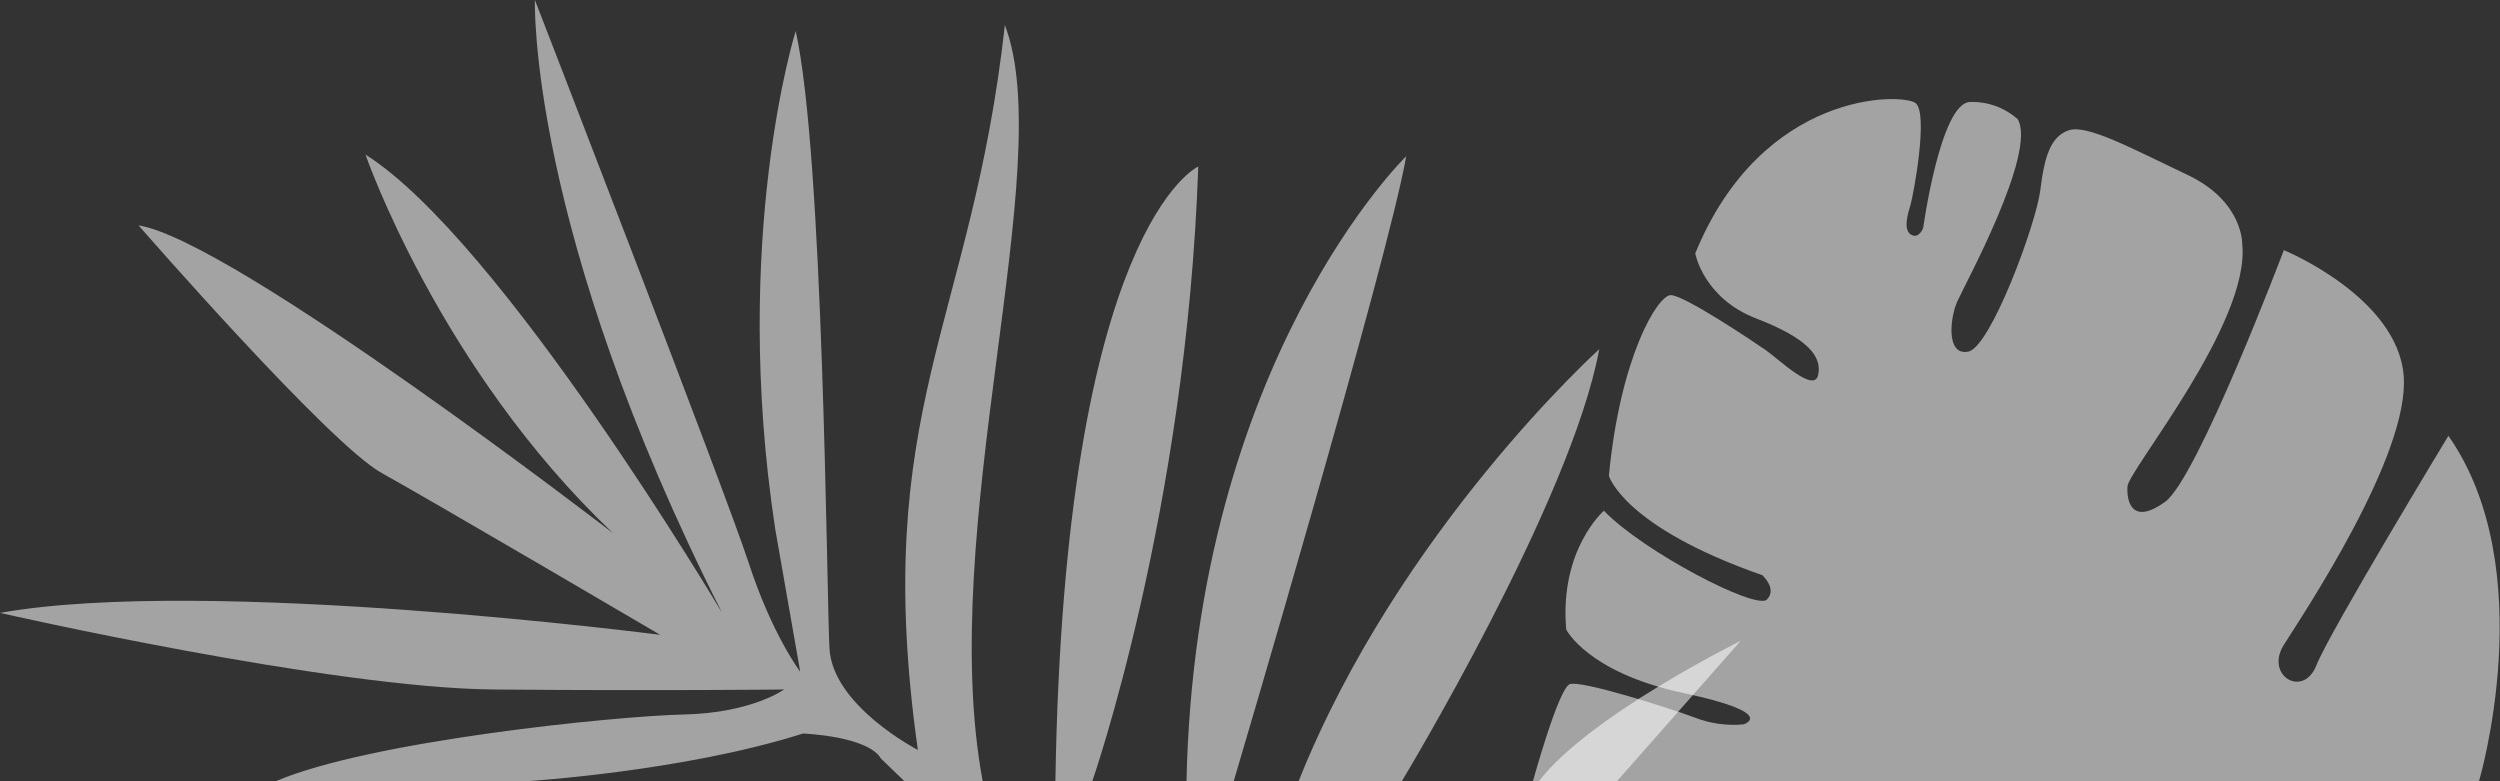
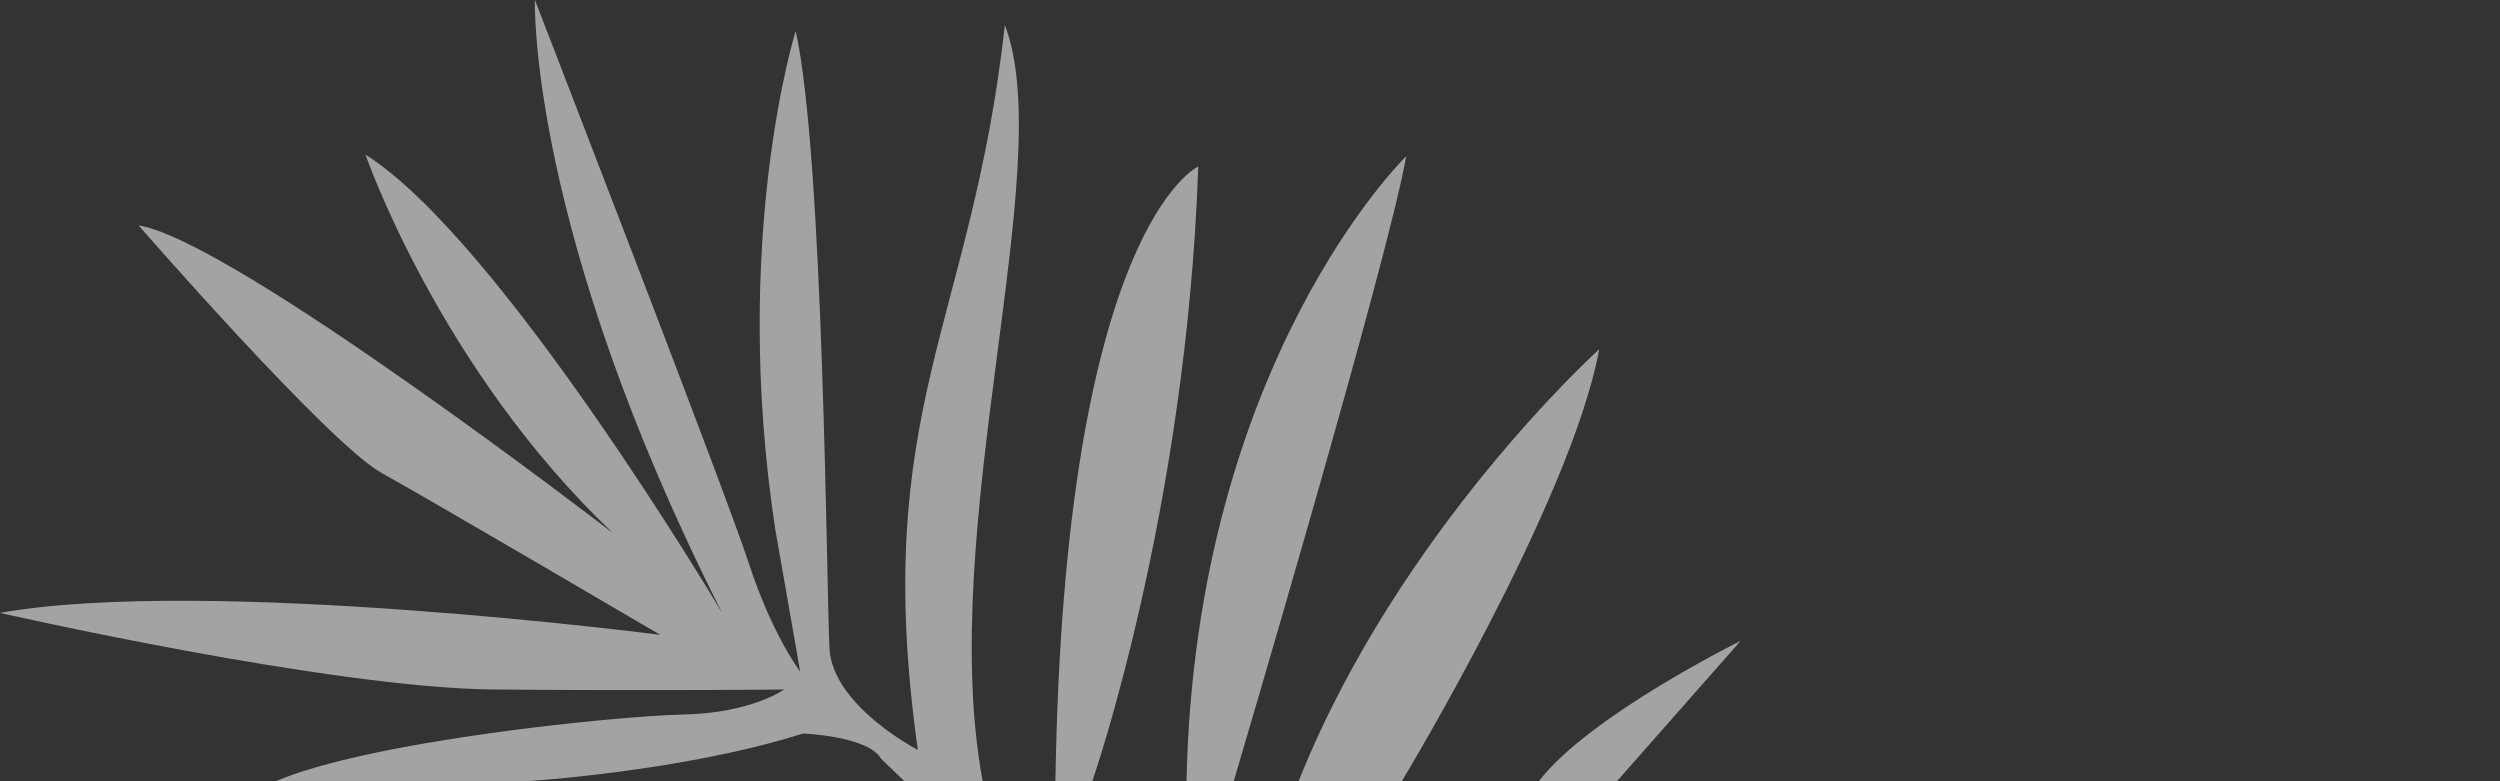
<svg xmlns="http://www.w3.org/2000/svg" width="100%" height="100%" viewBox="0 0 4738 1481" xml:space="preserve" style="fill-rule:evenodd;clip-rule:evenodd;stroke-linejoin:round;stroke-miterlimit:2;">
  <rect x="0" y="0" width="4738" height="1481" fill="#333333" stroke="none" />
  <g>
    <g>
      <g>
-         <path d="M4698.13,1480.86c0,0 119.19,-401.383 -57.91,-654.915c0,0 -225.049,371.354 -250.179,434.928c-25.13,63.575 -98.193,19.157 -61.67,-38.851c36.54,-58.007 238.77,-359.684 227.116,-509.619c-11.67,-149.951 -227.116,-238.379 -227.116,-238.379c0,0 -163.623,432.585 -225.032,477.002c-61.41,44.418 -73.194,1.807 -71.387,-29.004c1.823,-30.81 233.203,-309.716 217.529,-459.651c0,-0 2.067,-80.794 -103.646,-130.908c-105.713,-50.098 -190.446,-96.208 -225.032,-84.554c-34.587,11.653 -46.257,49.983 -54.02,113.557c-7.78,63.575 -94.19,297.803 -136.556,305.958c-42.367,8.17 -34.587,-63.575 -21.11,-94.385c13.476,-30.811 151.709,-282.39 114.908,-346.094c-6.168,-5.485 -12.809,-10.335 -19.905,-14.551c-7.097,-4.215 -14.518,-7.715 -22.282,-10.514c-7.78,-2.783 -15.739,-4.818 -23.893,-6.104c-8.155,-1.269 -16.358,-1.757 -24.61,-1.464c-55.696,1.806 -88.476,238.378 -88.476,238.378c-0,0 -7.78,22.136 -23.194,12.94c-15.413,-9.196 -5.696,-40.527 -0.781,-56.706c4.932,-16.194 34.587,-173.242 9.457,-192.545c-25.131,-19.288 -290.463,-25.114 -417.546,284.863c-0,-0 15.413,84.684 115.43,123.258c100.016,38.591 125.276,73.031 117.382,107.601c-7.91,34.571 -74.886,-30.81 -100.016,-48.161c-25.13,-17.35 -153.906,-103.597 -179.053,-103.597c-25.13,0 -95.996,117.318 -117.366,342.481c-0,-0 27.067,96.208 290.706,188.265c0,-0 28.907,25.895 8.692,46.224c-20.215,20.329 -233.985,-90.641 -308.854,-168.327c-0,0 -84.734,73.291 -71.387,225.163c-0,-0 40.543,81.575 222.314,120.296c181.755,38.704 113.493,59.424 113.493,59.424c-15.674,1.448 -31.299,1.058 -46.875,-1.123c-15.576,-2.181 -30.713,-6.12 -45.377,-11.817c-51.823,-19.303 -215.446,-71.093 -236.817,-63.313c-21.387,7.763 -69.954,184.244 -69.954,184.244l1793.02,0Z" style="fill:#fff;fill-opacity:0.55;" />
-       </g>
+         </g>
      <g>
        <path d="M2916.24,1480.86l147.95,0l234.749,-266.341c0,0 -287.728,142.041 -382.699,266.341Zm114.649,-819.091c-52.979,288.216 -374.398,819.091 -374.398,819.091l-195.491,0c189.925,-476.22 569.889,-819.091 569.889,-819.091Zm-365.853,-365.658c-33.675,195.394 -326.986,1184.75 -326.986,1184.75l-89.404,0c16.846,-797.086 416.39,-1184.75 416.39,-1184.75Zm-394.092,19.434c-22.298,653.483 -200.944,1165.32 -200.944,1165.32l-69.824,0c16.829,-1051.38 270.768,-1165.32 270.768,-1165.32Zm-1748.97,1165.32c179.036,-76.904 645.296,-123.909 774.072,-126.757c128.776,-2.849 189.925,-47.396 189.925,-47.396c0,-0 -240.185,2.718 -550.342,-0c-310.14,-2.718 -935.628,-145.15 -935.628,-145.15c390.869,-69.792 1251.22,41.569 1251.22,41.569c-0,0 -427.523,-251.058 -527.93,-306.738c-100.391,-55.681 -460.693,-469.239 -460.693,-469.239c178.532,27.849 899.235,583.317 899.235,583.317c-329.704,-312.565 -469.108,-717.447 -469.108,-717.447c256.77,161.979 675.879,868.538 675.879,868.538c-368.978,-728.841 -354.851,-1161.56 -354.851,-1161.56c0,0 360.417,929.655 405.111,1066.65c44.694,136.996 97.689,206.267 97.689,206.267l-47.412,-270.622c-84.082,-552.751 38.867,-943.522 38.867,-943.522c52.978,237.337 58.415,1060.84 63.997,1169.86c5.567,109.016 167.513,192.675 167.513,192.675c-90.69,-643.782 101.693,-804.59 164.909,-1373.8c102.36,267.122 -131.494,954.02 -41.976,1433.35l-148.079,0l-44.694,-43.115c-25.13,-43.115 -147.949,-47.526 -147.949,-47.526c-228.793,72.64 -527.93,90.641 -527.93,90.641l-471.826,0Z" style="fill:#fff;fill-opacity:0.55;" />
      </g>
    </g>
  </g>
</svg>